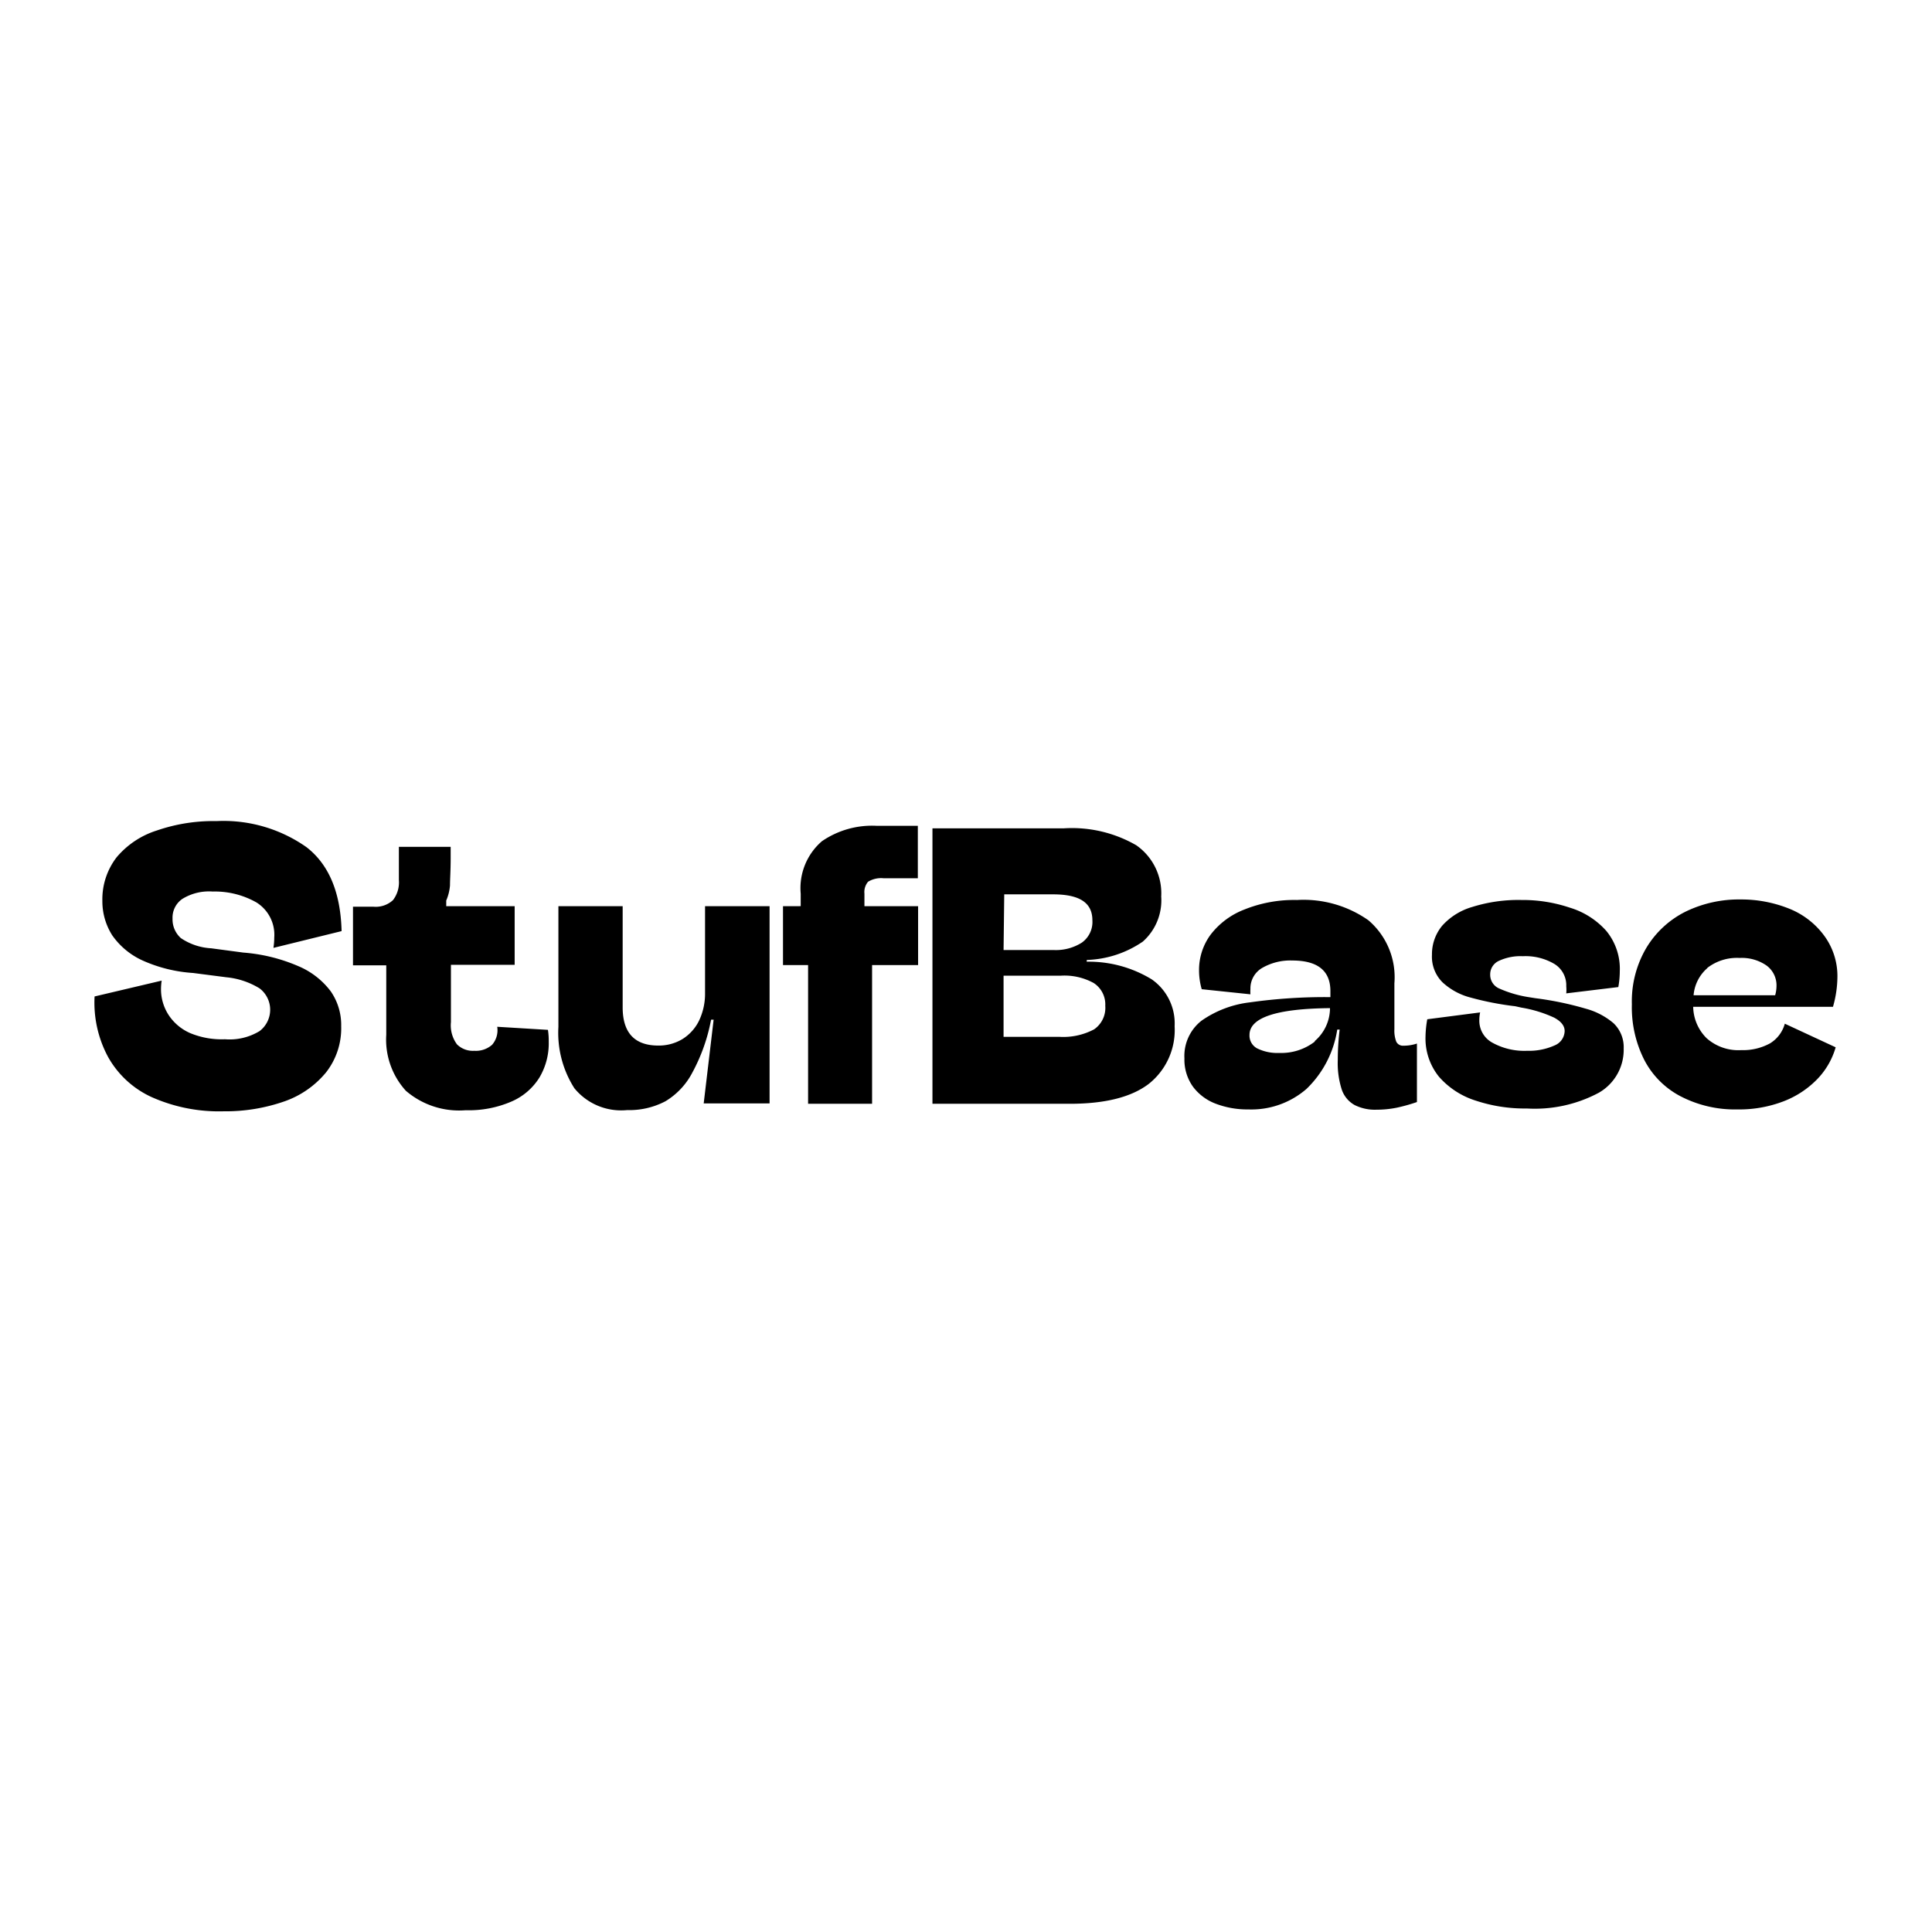
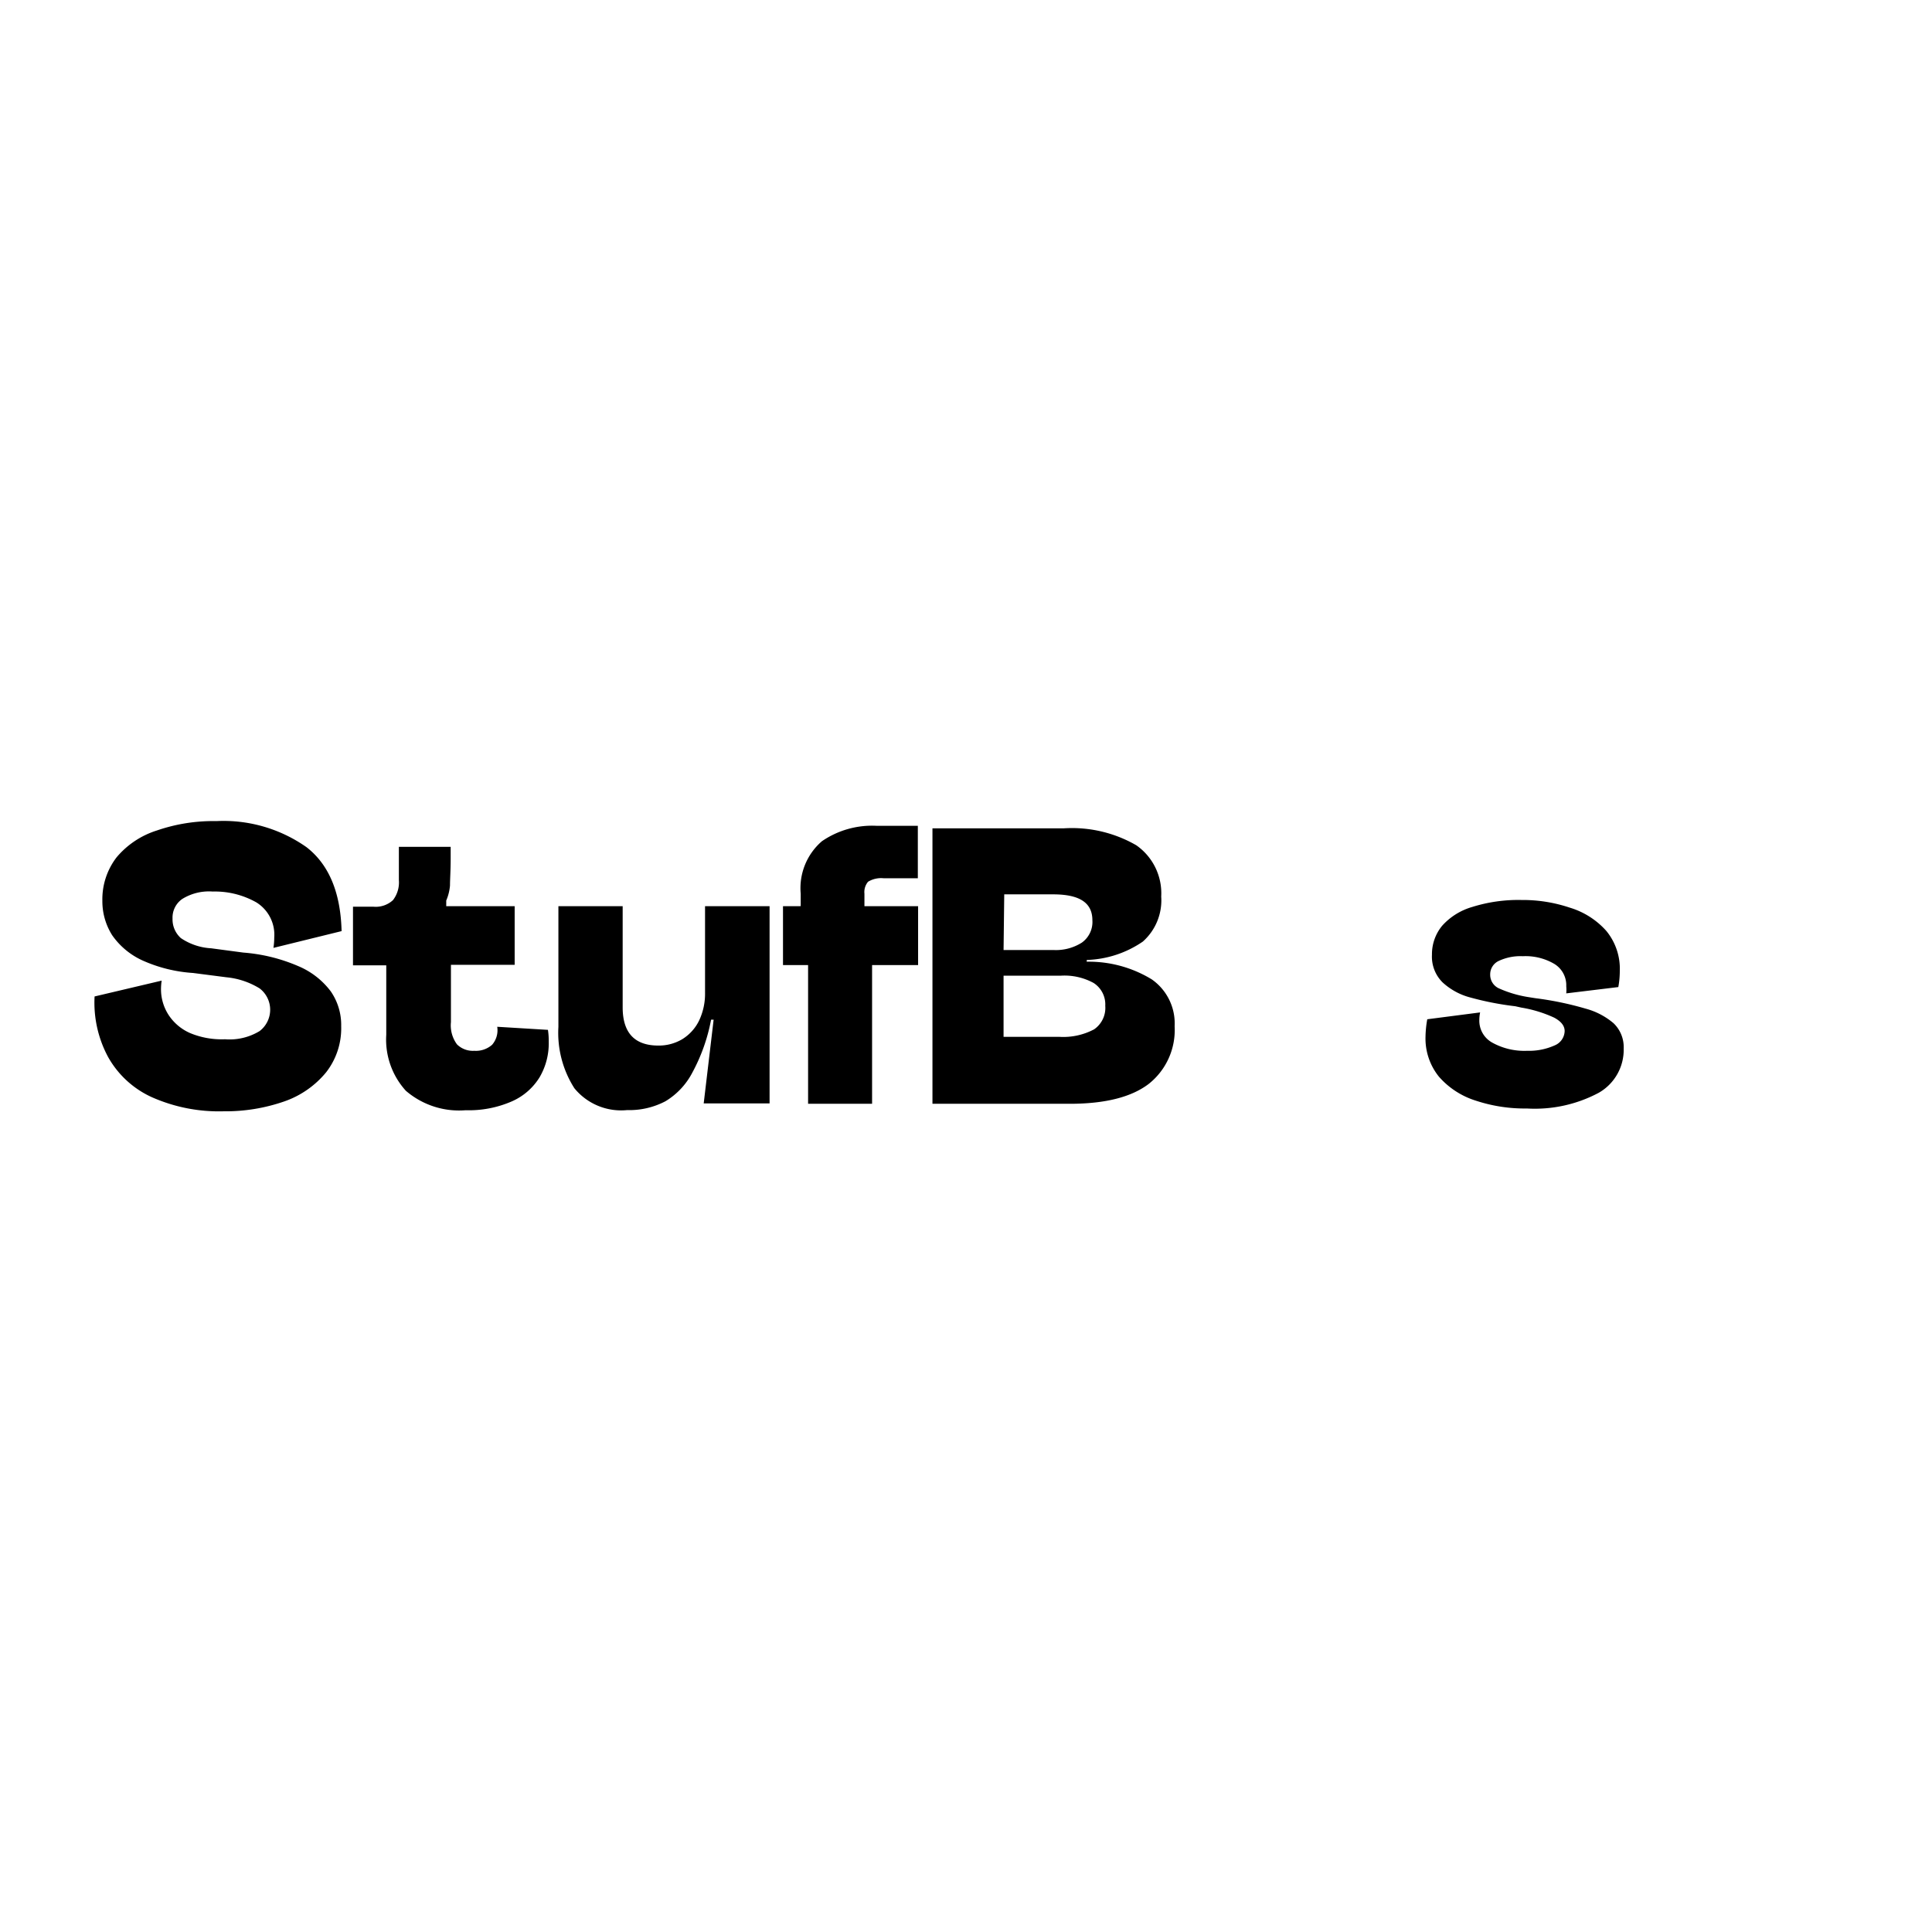
<svg xmlns="http://www.w3.org/2000/svg" id="Layer_1" data-name="Layer 1" viewBox="0 0 144 144">
  <path d="M25.46,69.4q-.11-4.32-2.62-6.26a10.74,10.74,0,0,0-6.71-1.94,12.9,12.9,0,0,0-4.44.7,6.45,6.45,0,0,0-3,2,5.13,5.13,0,0,0-1.06,3.24,4.72,4.72,0,0,0,.74,2.58,5.56,5.56,0,0,0,2.26,1.87,10.88,10.88,0,0,0,3.76.93l2.48.32a5.76,5.76,0,0,1,2.48.83,2,2,0,0,1,0,3.18,4.3,4.3,0,0,1-2.58.61A6.13,6.13,0,0,1,14.17,77a3.68,3.68,0,0,1-1.61-1.36A3.52,3.52,0,0,1,12,73.71a4.21,4.21,0,0,1,.05-.62l-5,1.18a8.54,8.54,0,0,0,1,4.5,7.09,7.09,0,0,0,3.25,3,12.34,12.34,0,0,0,5.36,1.06,13.32,13.32,0,0,0,4.51-.73,7,7,0,0,0,3.14-2.18,5.33,5.33,0,0,0,1.12-3.44,4.4,4.4,0,0,0-.77-2.58A5.86,5.86,0,0,0,22.21,72a12.76,12.76,0,0,0-4.07-1l-2.4-.32a4.45,4.45,0,0,1-2.26-.76,1.87,1.87,0,0,1-.62-1.45A1.69,1.69,0,0,1,13.59,67a3.78,3.78,0,0,1,2.26-.55,6.29,6.29,0,0,1,3.26.81,2.84,2.84,0,0,1,1.33,2.63,4.87,4.87,0,0,1-.06.76Z" />
  <path d="M37.06,76.53a1.65,1.65,0,0,1-.38,1.34,1.82,1.82,0,0,1-1.33.45,1.68,1.68,0,0,1-1.29-.48,2.39,2.39,0,0,1-.45-1.66V71.91h4.75V67.54h-5.1v-.42A3.58,3.58,0,0,0,33.54,66c0-.45.05-1.12.05-2v-.88H29.73v2.48a2.16,2.16,0,0,1-.44,1.49,1.89,1.89,0,0,1-1.46.49H26.31v4.37h2.48v5.17a5.67,5.67,0,0,0,1.46,4.18,6.08,6.08,0,0,0,4.46,1.45,8,8,0,0,0,3.44-.66,4.59,4.59,0,0,0,2.07-1.8,5,5,0,0,0,.68-2.64c0-.19,0-.49-.06-.89Z" />
  <path d="M52.55,74a4.67,4.67,0,0,1-.45,2.08,3.35,3.35,0,0,1-1.24,1.37,3.41,3.41,0,0,1-1.79.48c-1.77,0-2.66-.95-2.66-2.85V67.54H41.62v9a7.67,7.67,0,0,0,1.19,4.57,4.5,4.5,0,0,0,3.93,1.63,5.79,5.79,0,0,0,2.86-.66,5.4,5.4,0,0,0,2-2.13A13.48,13.48,0,0,0,53,76h.19l-.74,6.24h4.91V67.54H52.55Z" />
  <path d="M85.85,73A9,9,0,0,0,81,71.68v-.13a7.8,7.8,0,0,0,4.18-1.37,4.11,4.11,0,0,0,1.37-3.36A4.36,4.36,0,0,0,84.69,63a9.59,9.59,0,0,0-5.41-1.26H69.5V82.27H79.73c2.65,0,4.61-.5,5.9-1.49a5.12,5.12,0,0,0,1.92-4.29A4,4,0,0,0,85.85,73Zm-11-6.34h3.64c2,0,2.93.64,2.93,1.93a1.89,1.89,0,0,1-.79,1.67,3.61,3.61,0,0,1-2.08.55H74.8Zm6.68,10.07a4.89,4.89,0,0,1-2.57.55H74.8V72.72h4.29a4.51,4.51,0,0,1,2.43.55,1.9,1.9,0,0,1,.86,1.7,1.94,1.94,0,0,1-.89,1.79Z" />
-   <path d="M104.07,77.64a2.29,2.29,0,0,1-.14-.93V73.29a5.58,5.58,0,0,0-1.94-4.7,8.41,8.41,0,0,0-5.32-1.51,9.94,9.94,0,0,0-3.92.71,5.78,5.78,0,0,0-2.53,1.89,4.43,4.43,0,0,0-.85,2.65,5,5,0,0,0,.2,1.4l3.63.38a2.56,2.56,0,0,1,0-.39,1.76,1.76,0,0,1,.9-1.59,4.19,4.19,0,0,1,2.21-.54q2.85,0,2.85,2.28v.45a39.87,39.87,0,0,0-6,.39,7.87,7.87,0,0,0-3.61,1.37,3.34,3.34,0,0,0-1.27,2.81A3.46,3.46,0,0,0,88.92,81a3.78,3.78,0,0,0,1.71,1.27,6.62,6.62,0,0,0,2.41.42,6.27,6.27,0,0,0,4.34-1.53,7.78,7.78,0,0,0,2.29-4.42h.18A18.88,18.88,0,0,0,99.71,79a6.44,6.44,0,0,0,.3,2.22,2.09,2.09,0,0,0,.95,1.14,3.37,3.37,0,0,0,1.65.35,7.48,7.48,0,0,0,1.5-.15,12.82,12.82,0,0,0,1.5-.42V77.78a3.12,3.12,0,0,1-1,.16A.55.55,0,0,1,104.07,77.64Zm-6.08,0a4.08,4.08,0,0,1-2.63.84,3.42,3.42,0,0,1-1.66-.34,1.08,1.08,0,0,1-.57-1q0-1.94,6-2A3.24,3.24,0,0,1,98,77.59Z" />
  <path d="M118.19,75.18a24,24,0,0,0-3.75-.78l-.57-.09a8.63,8.63,0,0,1-2.12-.63,1.11,1.11,0,0,1-.68-1.05,1.1,1.1,0,0,1,.62-1,3.81,3.81,0,0,1,1.81-.36,4.23,4.23,0,0,1,2.36.58,1.86,1.86,0,0,1,.88,1.66,3.08,3.08,0,0,1,0,.53l3.88-.47a6.64,6.64,0,0,0,.11-1.18,4.45,4.45,0,0,0-1-3A5.93,5.93,0,0,0,117,67.65a11,11,0,0,0-3.59-.57,11.46,11.46,0,0,0-3.68.52A4.79,4.79,0,0,0,107.49,69a3.33,3.33,0,0,0-.76,2.16,2.7,2.7,0,0,0,.79,2.06,4.87,4.87,0,0,0,2.08,1.13,22.39,22.39,0,0,0,3.34.65l.45.1a9.52,9.52,0,0,1,2.45.75c.52.28.78.61.78,1a1.19,1.19,0,0,1-.75,1.07,4.66,4.66,0,0,1-2.05.4,4.92,4.92,0,0,1-2.56-.59,1.86,1.86,0,0,1-1-1.69,2.78,2.78,0,0,1,.06-.58l-3.94.51a7.94,7.94,0,0,0-.13,1.28,4.53,4.53,0,0,0,1,3,6.05,6.05,0,0,0,2.76,1.79,11.59,11.59,0,0,0,3.79.58,10.13,10.13,0,0,0,5.36-1.17,3.69,3.69,0,0,0,1.86-3.3,2.47,2.47,0,0,0-.75-1.88A5.34,5.34,0,0,0,118.19,75.18Z" />
-   <path d="M131.92,77.77a4.2,4.2,0,0,1-2.14.5,3.56,3.56,0,0,1-2.58-.89,3.38,3.38,0,0,1-1-2.34h10.42a8.27,8.27,0,0,0,.33-2.21,5.08,5.08,0,0,0-1-3.11,6,6,0,0,0-2.61-2,9.59,9.59,0,0,0-3.63-.68,9.08,9.08,0,0,0-4.06.9,7.1,7.1,0,0,0-2.93,2.69,7.84,7.84,0,0,0-1.09,4.22,8.68,8.68,0,0,0,.9,4.1,6.35,6.35,0,0,0,2.69,2.74,8.79,8.79,0,0,0,4.28,1,9.23,9.23,0,0,0,3.45-.61,7,7,0,0,0,2.52-1.67,5.66,5.66,0,0,0,1.35-2.35l-3.79-1.76A2.49,2.49,0,0,1,131.92,77.77Zm-4.65-5.64a3.61,3.61,0,0,1,2.39-.73,3.24,3.24,0,0,1,2,.56,1.83,1.83,0,0,1,.75,1.54,2.6,2.6,0,0,1-.1.68h-6.08a3,3,0,0,1,1-2Z" />
  <path d="M61.26,62.7a4.62,4.62,0,0,0-1.58,3.91v.93H58.36v4.39h1.87V82.27H65V71.93h3.43V67.54h-4v-.93a1.19,1.19,0,0,1,.27-.89,1.88,1.88,0,0,1,1.16-.26h2.55V61.55H65.32A6.61,6.61,0,0,0,61.26,62.7Z" />
</svg>